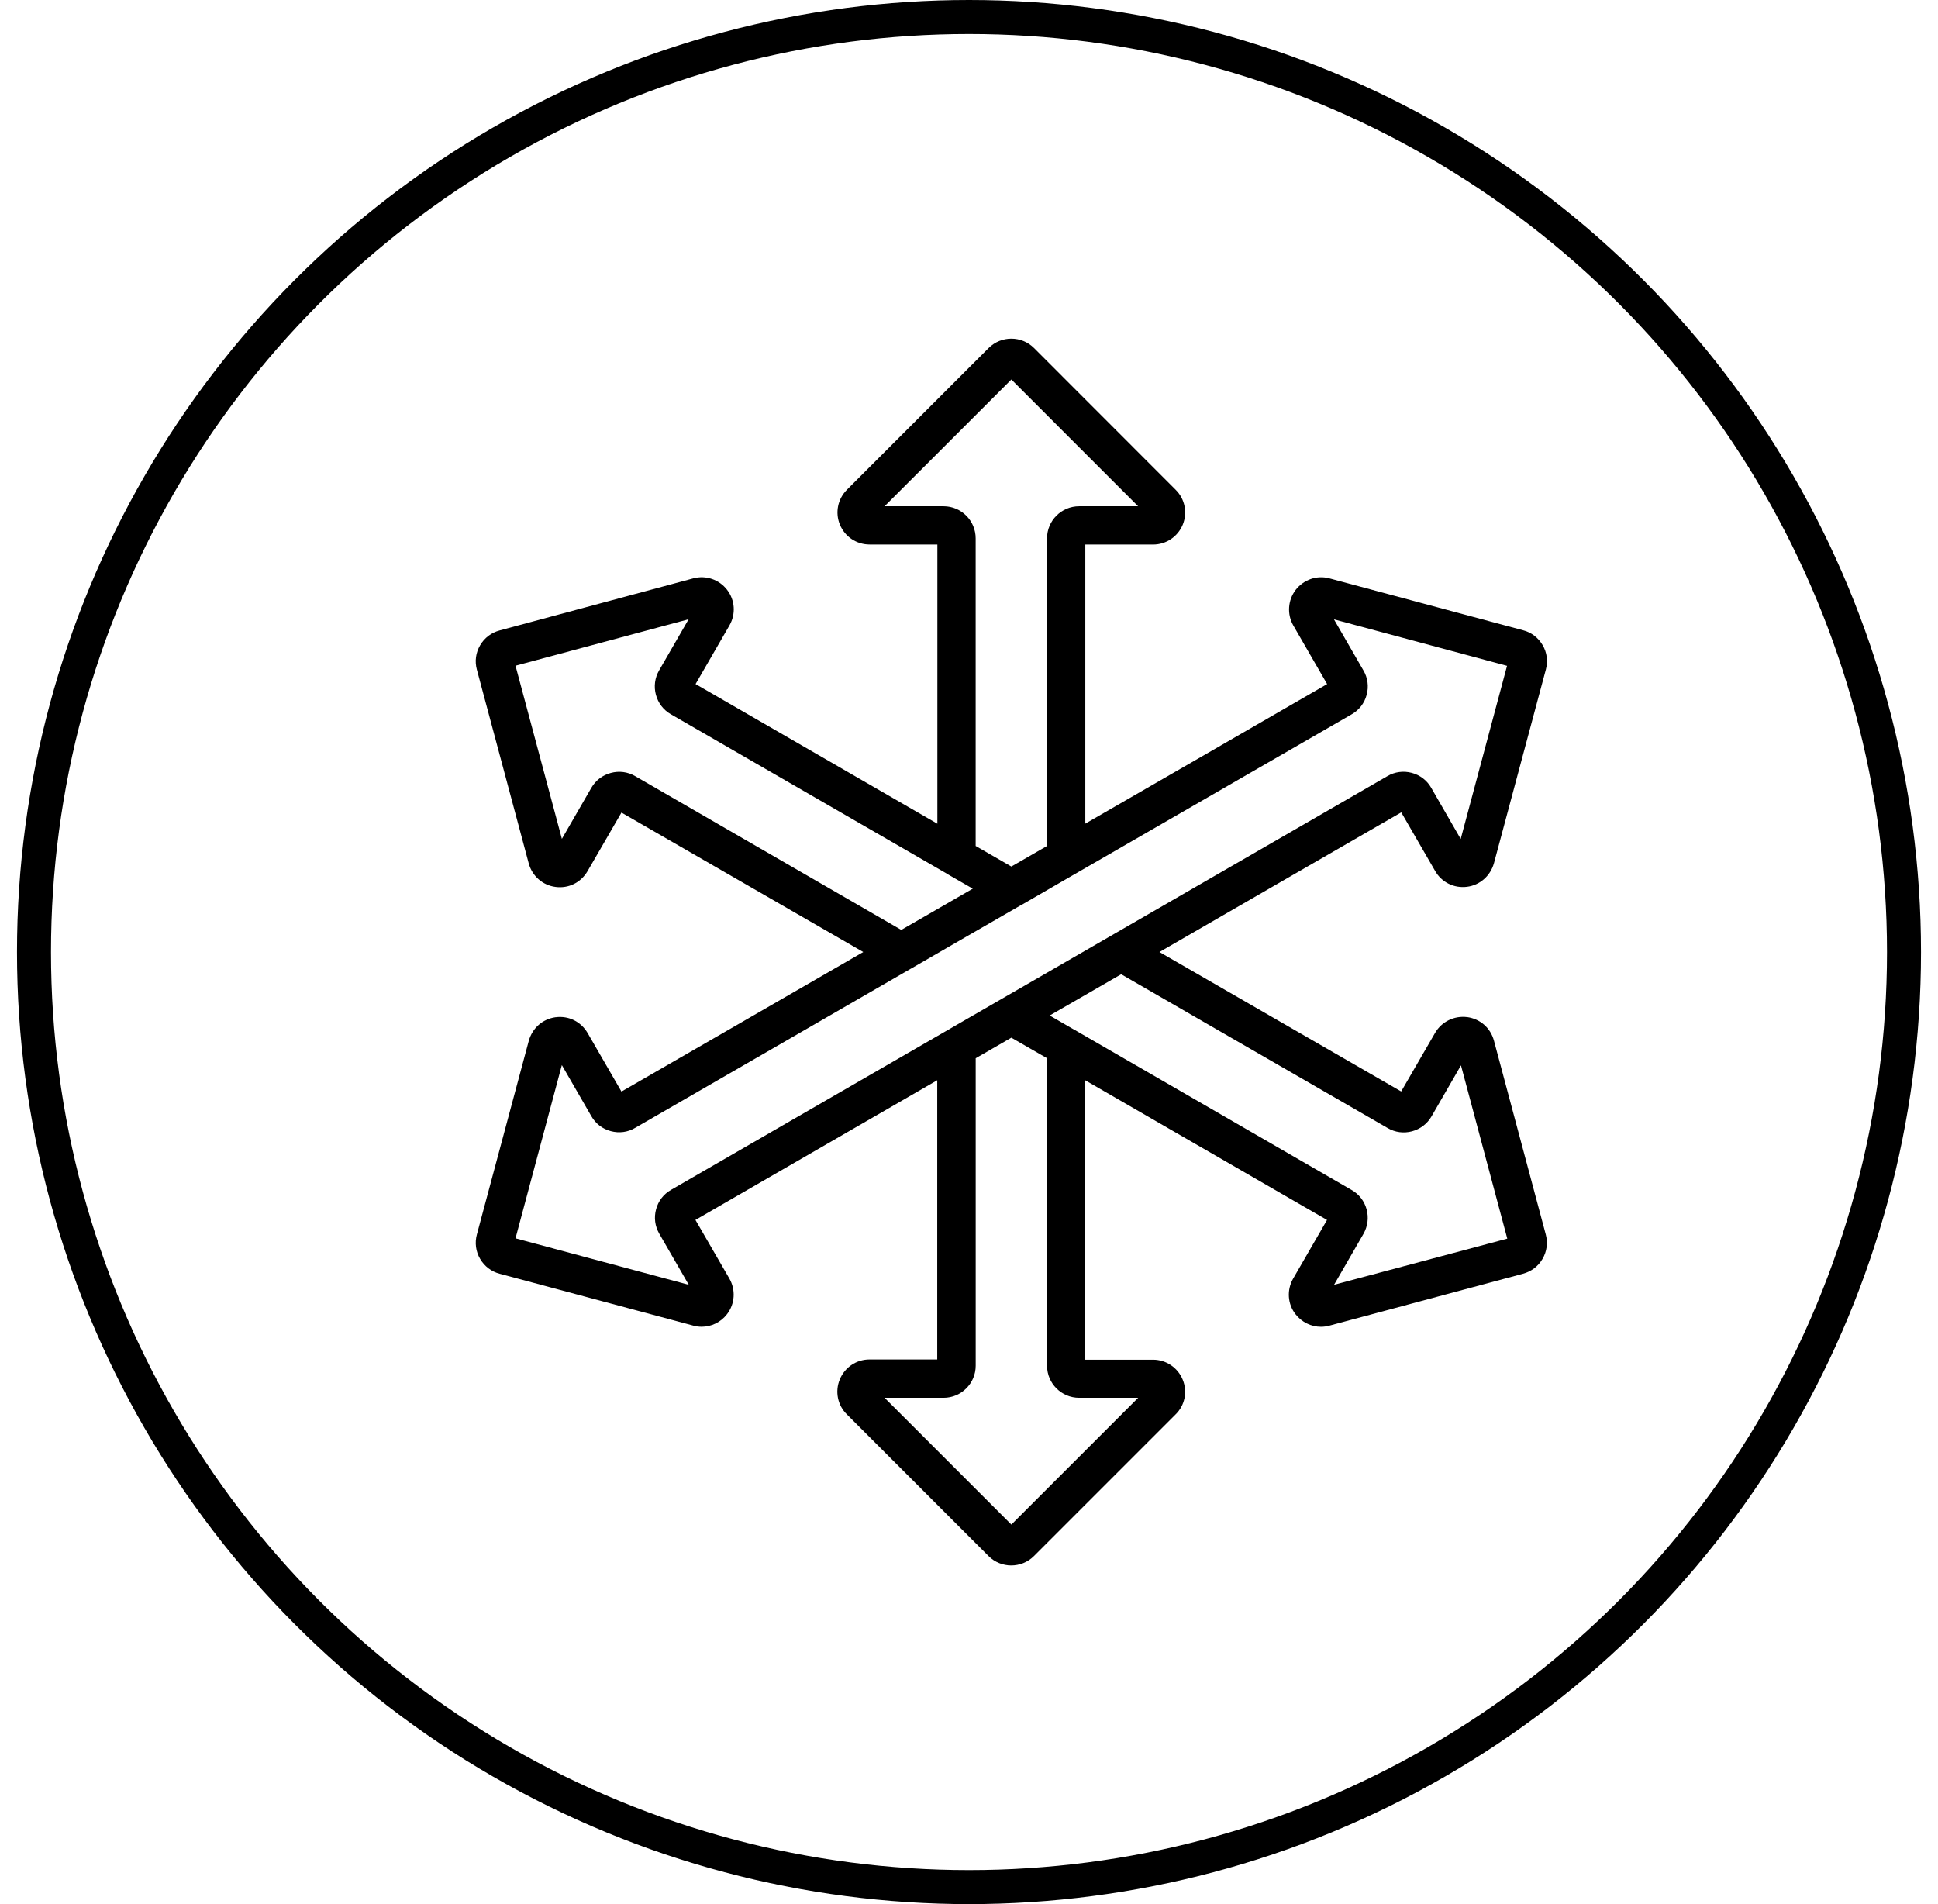
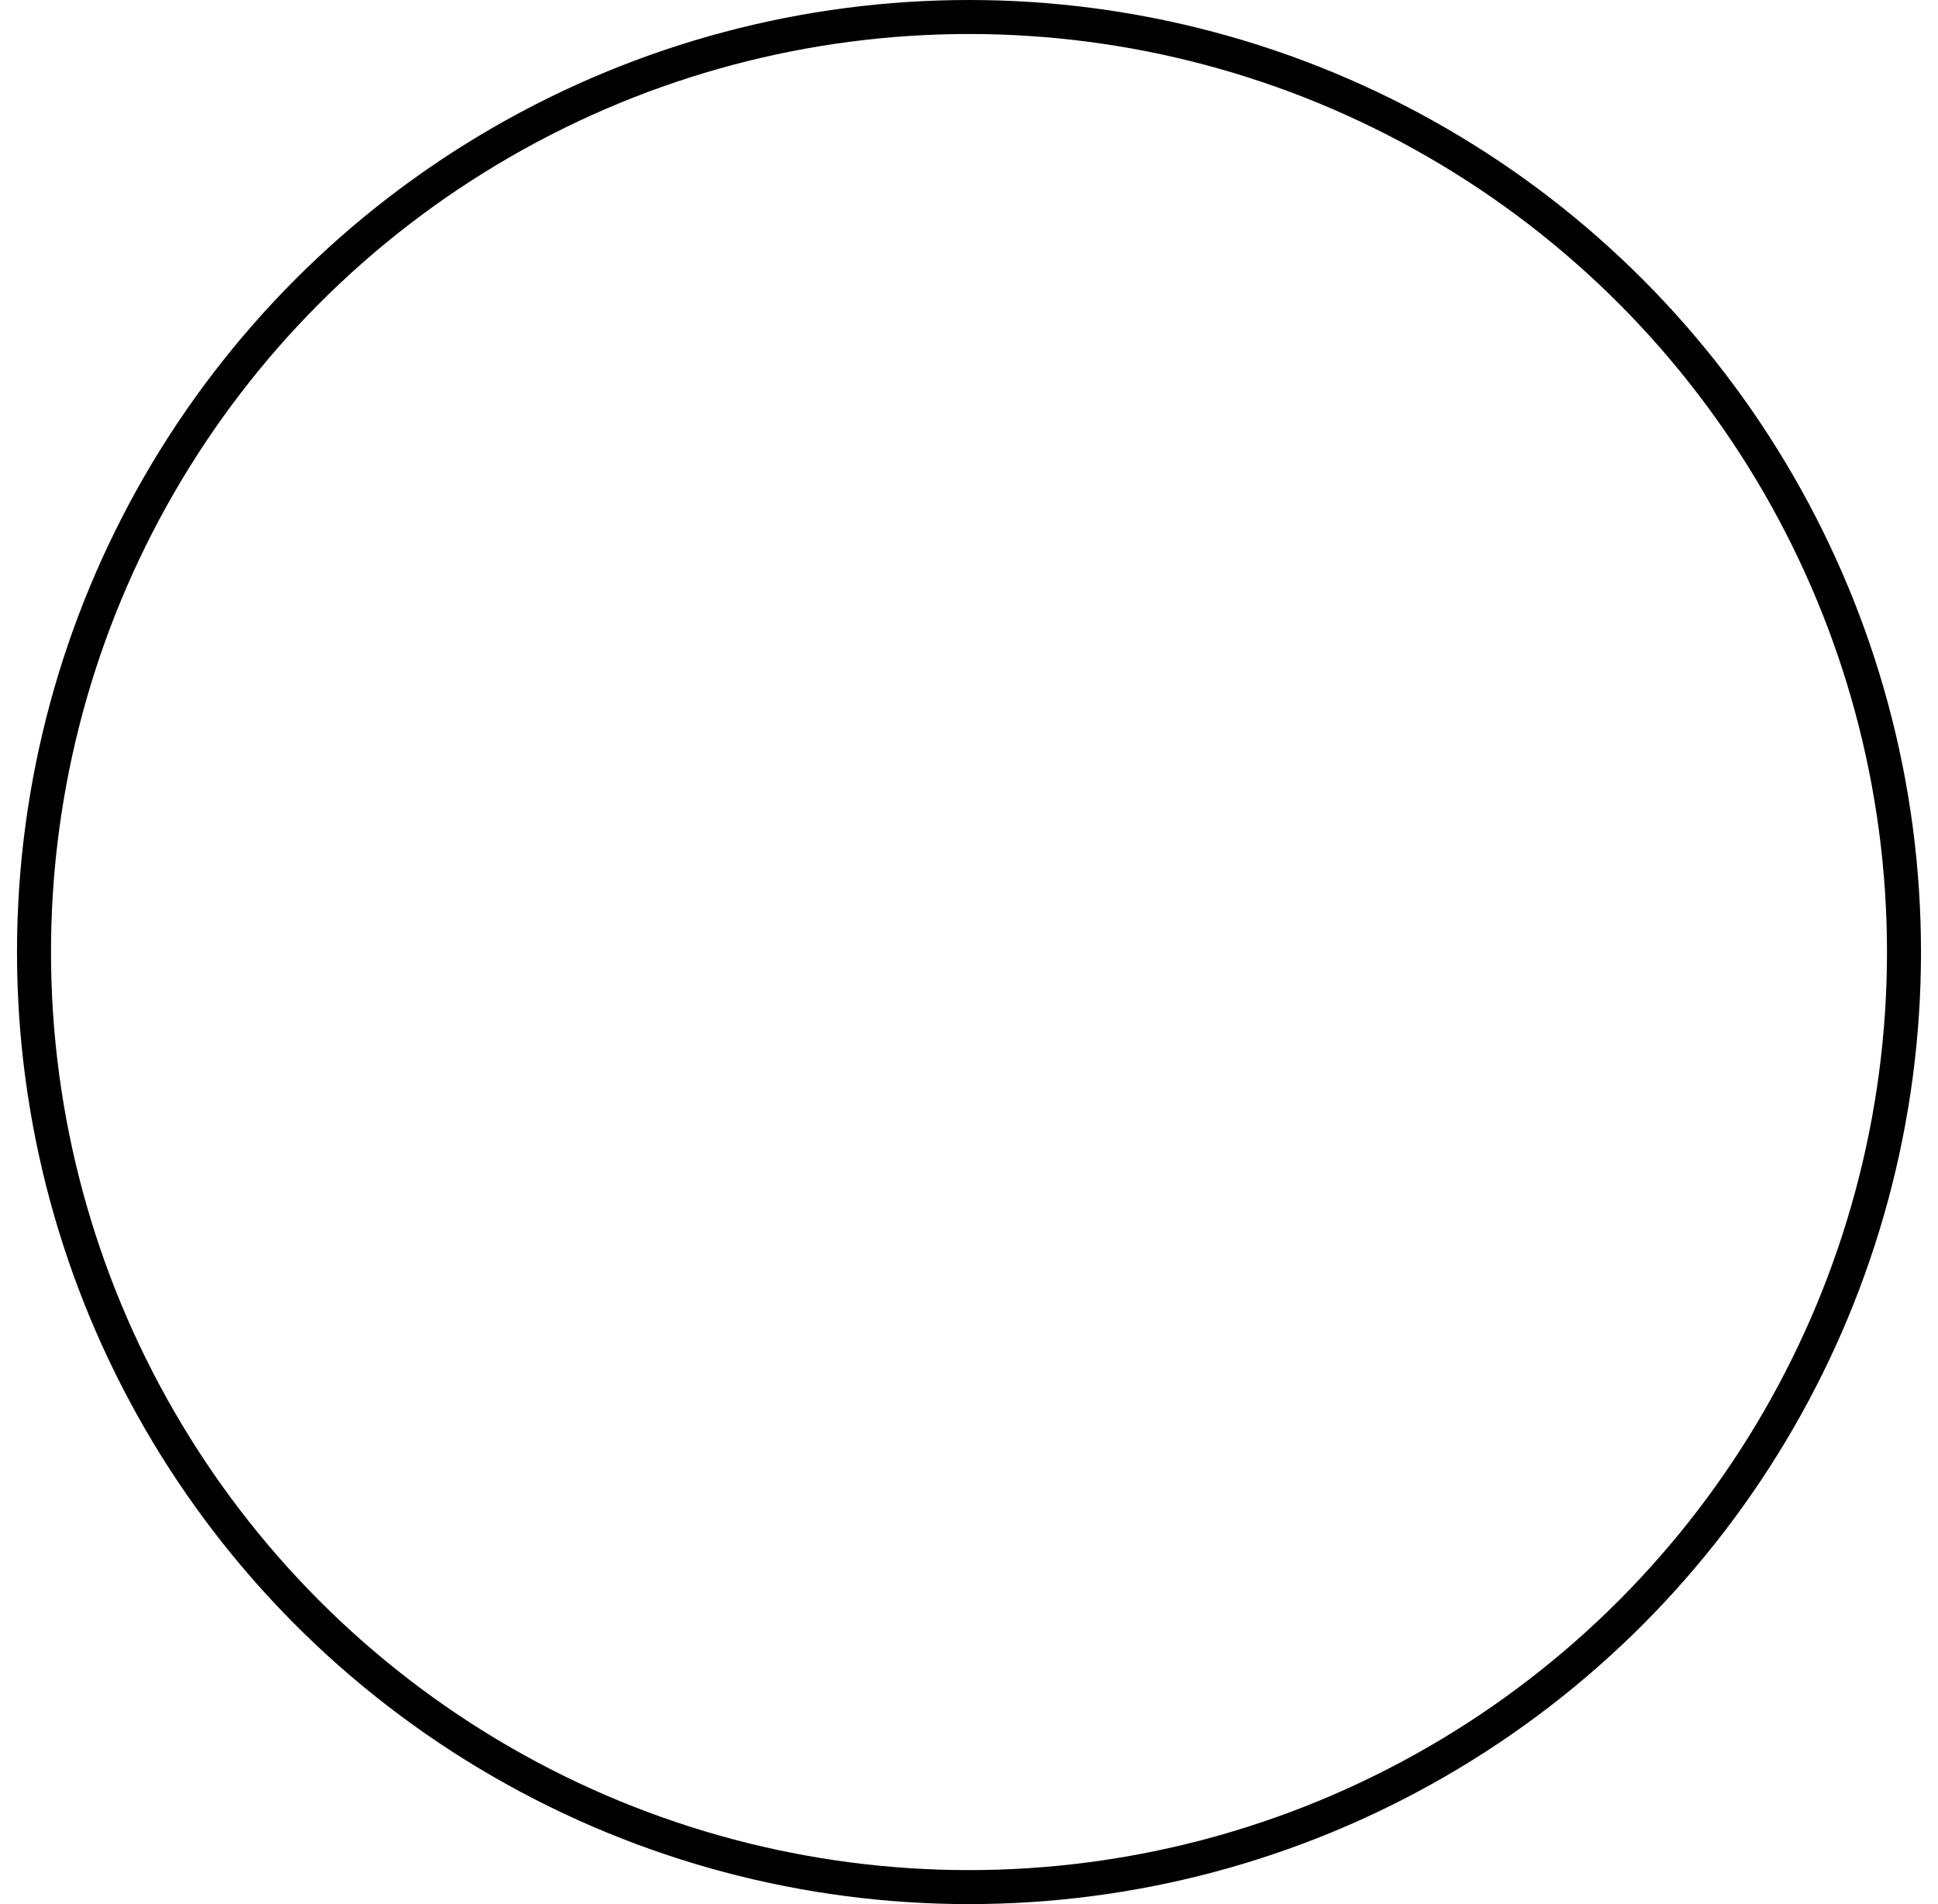
<svg xmlns="http://www.w3.org/2000/svg" width="57" height="56" viewBox="0 0 57 56" fill="none">
  <circle cx="28.5" cy="28" r="27.5" stroke="black" />
-   <path d="M43.939 30.602C43.837 30.23 43.538 29.968 43.156 29.913H43.149C42.77 29.866 42.399 30.048 42.209 30.376L41.211 32.1L34.101 27.999C36.47 26.628 38.844 25.262 41.213 23.892L42.208 25.612C42.397 25.948 42.766 26.13 43.148 26.081C43.523 26.034 43.833 25.764 43.939 25.39L45.467 19.689C45.532 19.444 45.5 19.193 45.372 18.974C45.243 18.755 45.04 18.598 44.799 18.537L39.098 17.009C38.73 16.911 38.344 17.046 38.108 17.348C37.878 17.65 37.848 18.063 38.038 18.395L39.033 20.119C36.664 21.49 34.29 22.857 31.921 24.223V16.015H33.914C34.297 16.015 34.639 15.786 34.786 15.432C34.931 15.079 34.851 14.674 34.578 14.404L30.412 10.235C30.047 9.87 29.449 9.866 29.078 10.235L24.909 14.404C24.64 14.673 24.556 15.079 24.705 15.434C24.851 15.787 25.194 16.014 25.577 16.014H27.57V24.226L20.458 20.118L21.456 18.391C21.645 18.059 21.62 17.651 21.384 17.345C21.15 17.043 20.764 16.911 20.393 17.009L14.696 18.541C14.451 18.606 14.248 18.76 14.121 18.978C13.993 19.197 13.96 19.448 14.025 19.692L15.553 25.4C15.656 25.769 15.965 26.038 16.341 26.085C16.724 26.136 17.084 25.957 17.28 25.622L18.278 23.898L25.39 27.999C23.021 29.366 20.652 30.736 18.278 32.103L17.28 30.376C17.084 30.045 16.726 29.867 16.343 29.917H16.336C15.958 29.971 15.659 30.234 15.553 30.608L14.026 36.305C13.96 36.55 13.993 36.805 14.121 37.023C14.249 37.242 14.453 37.398 14.693 37.46L20.394 38.987C20.474 39.009 20.555 39.02 20.635 39.02C20.922 39.02 21.2 38.889 21.382 38.651C21.616 38.349 21.644 37.937 21.452 37.602L20.454 35.878C22.823 34.511 25.197 33.14 27.566 31.77V39.982H25.572C25.189 39.982 24.848 40.212 24.701 40.566C24.552 40.923 24.636 41.328 24.905 41.594L29.078 45.767C29.26 45.949 29.505 46.04 29.741 46.04C29.982 46.04 30.225 45.949 30.407 45.767L34.573 41.601C34.851 41.332 34.931 40.926 34.784 40.573C34.639 40.22 34.296 39.989 33.913 39.989H31.919L31.918 31.771L39.03 35.879L38.032 37.606C37.843 37.938 37.868 38.349 38.104 38.652C38.287 38.886 38.564 39.021 38.852 39.021C38.932 39.021 39.016 39.01 39.097 38.988L44.793 37.461C45.038 37.395 45.242 37.242 45.368 37.024C45.497 36.804 45.529 36.55 45.464 36.306L43.939 30.602ZM27.753 14.889H26.017L29.746 11.161L33.474 14.889H31.739C31.218 14.889 30.795 15.312 30.795 15.834V24.88C30.445 25.081 30.094 25.284 29.746 25.485L28.696 24.88V15.834C28.696 15.312 28.274 14.889 27.753 14.889ZM18.683 22.827C18.464 22.699 18.209 22.666 17.966 22.732C17.721 22.797 17.517 22.954 17.393 23.169L16.526 24.671L15.162 19.579L20.254 18.212L19.387 19.714C19.259 19.934 19.226 20.189 19.291 20.432C19.357 20.677 19.513 20.881 19.728 21.004L27.824 25.68C27.838 25.687 27.852 25.698 27.864 25.706L28.611 26.136C27.911 26.54 27.207 26.944 26.508 27.349L18.683 22.827ZM19.737 34.994C19.517 35.118 19.361 35.322 19.296 35.567C19.23 35.812 19.263 36.062 19.391 36.284L20.258 37.786L15.162 36.419L16.525 31.324L17.392 32.826C17.516 33.045 17.72 33.202 17.964 33.267C18.209 33.333 18.464 33.3 18.679 33.172C21.376 31.616 24.074 30.06 26.77 28.5C26.789 28.492 26.803 28.481 26.822 28.471C27.894 27.852 28.964 27.232 30.036 26.616H30.041C30.566 26.314 31.09 26.011 31.615 25.705C31.634 25.698 31.648 25.686 31.666 25.676C34.363 24.12 37.061 22.564 39.755 21.008C39.974 20.884 40.131 20.68 40.196 20.435C40.262 20.19 40.229 19.935 40.101 19.718L39.234 18.215L44.325 19.582L42.962 24.674L42.096 23.172C41.972 22.952 41.768 22.796 41.523 22.73C41.278 22.665 41.023 22.698 40.806 22.826C36.527 25.297 32.248 27.768 27.969 30.239C27.936 30.258 27.903 30.279 27.871 30.298C27.856 30.305 27.845 30.312 27.831 30.319C25.136 31.878 22.435 33.434 19.737 34.994ZM31.739 41.109H33.475L29.746 44.838L26.017 41.109H27.753C28.274 41.109 28.697 40.686 28.697 40.165V31.123C29.047 30.922 29.397 30.718 29.746 30.518L30.796 31.123V40.169C30.796 40.686 31.218 41.109 31.739 41.109L31.739 41.109ZM39.237 37.786L40.104 36.284C40.227 36.065 40.26 35.814 40.195 35.569C40.129 35.325 39.973 35.121 39.753 34.997L31.664 30.322C31.649 30.31 31.635 30.303 31.617 30.296L30.873 29.866C31.574 29.462 32.273 29.057 32.976 28.653L40.813 33.176C41.032 33.304 41.287 33.337 41.53 33.272C41.775 33.206 41.979 33.049 42.103 32.834L42.97 31.332L44.332 36.428L39.237 37.786Z" fill="black" />
</svg>